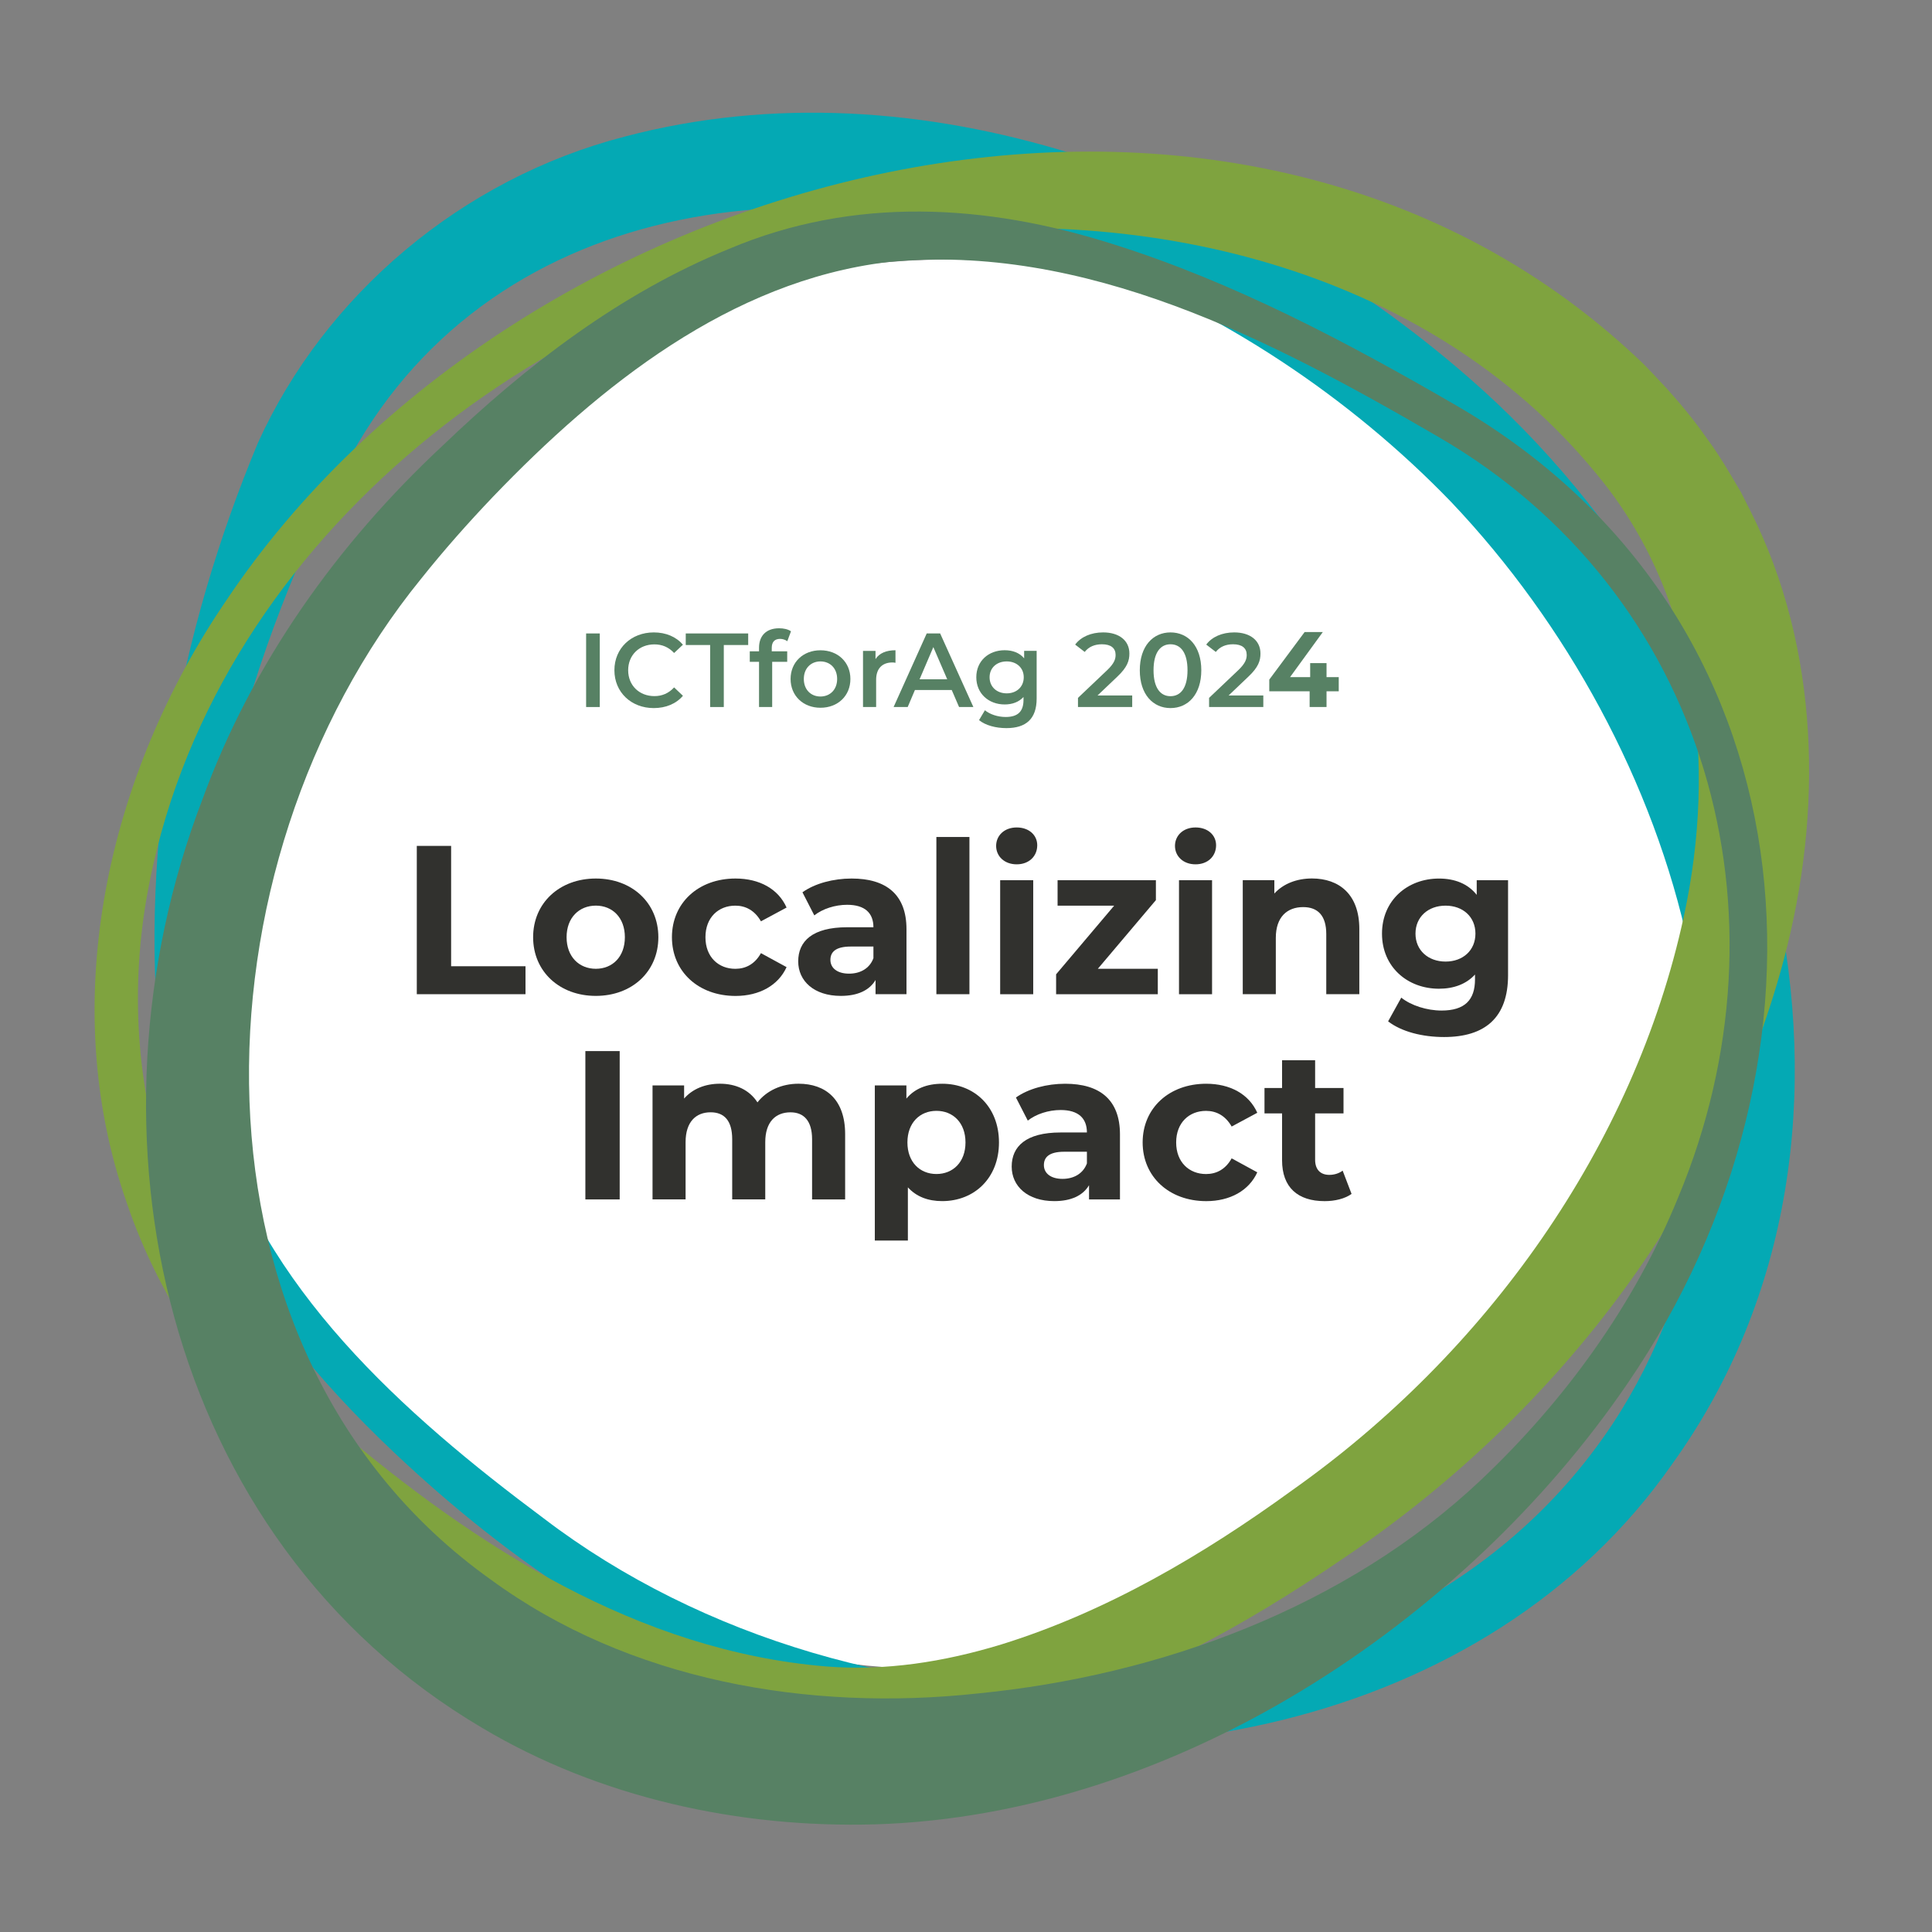
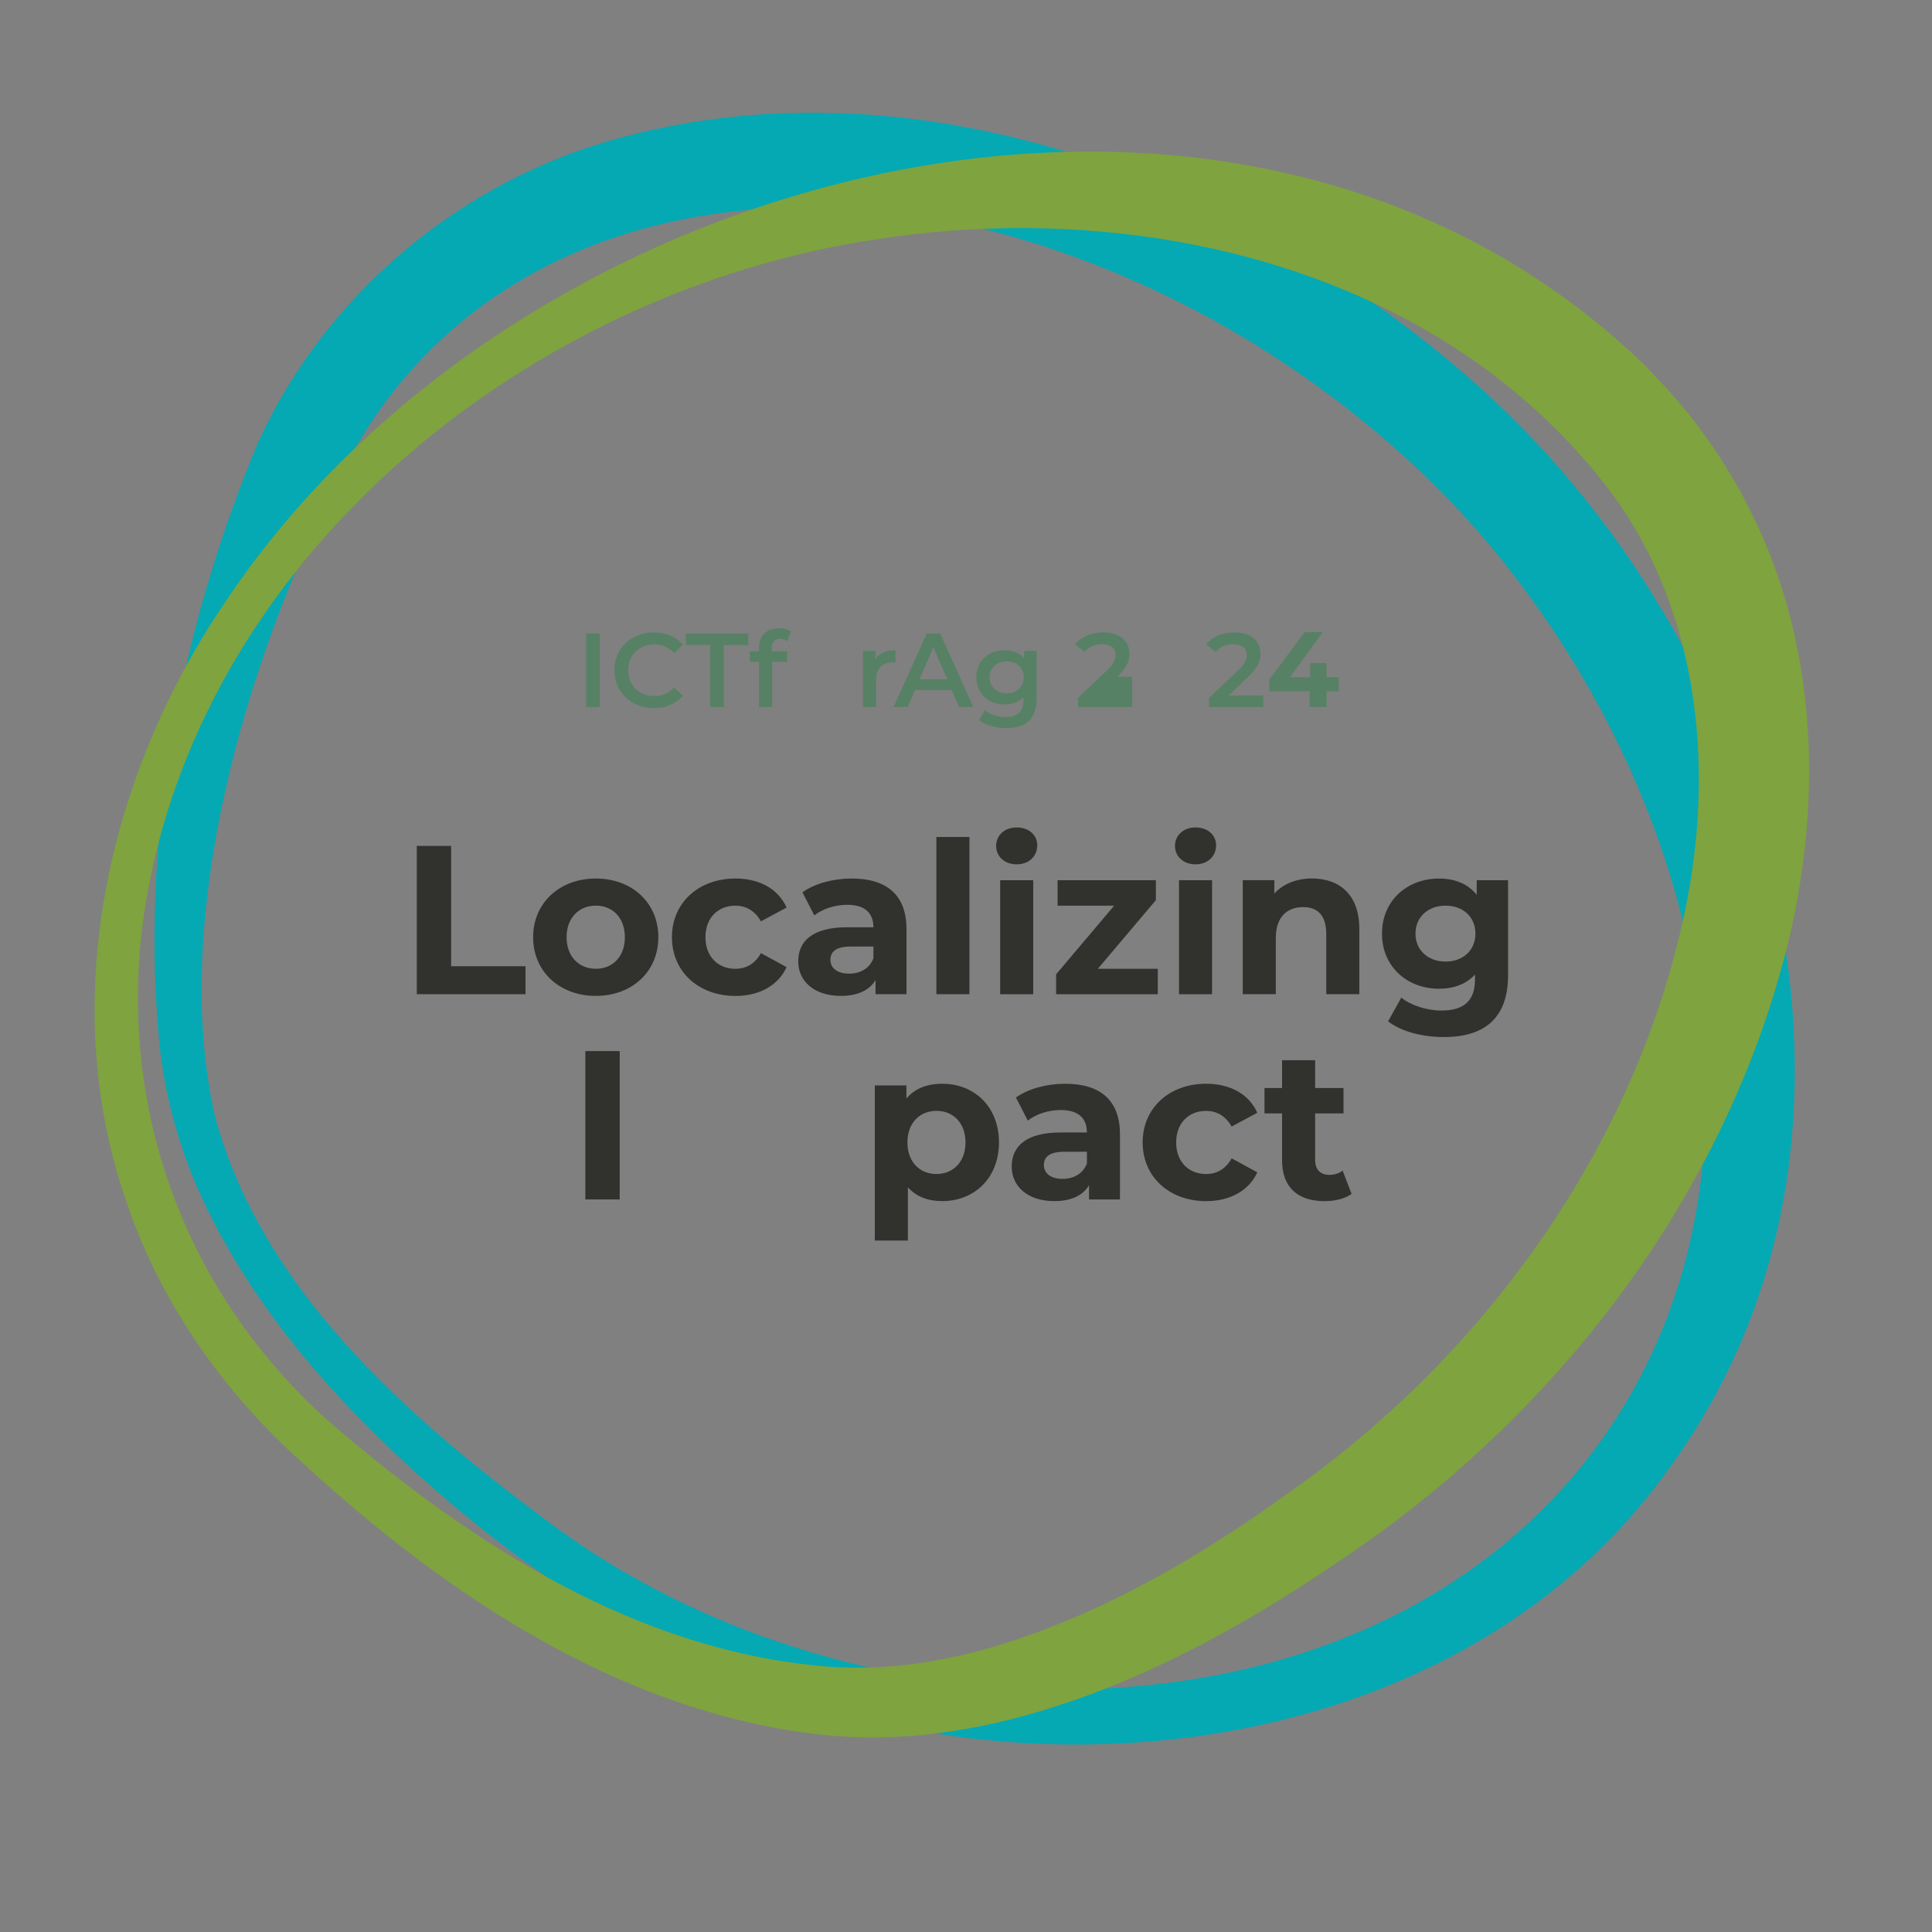
<svg xmlns="http://www.w3.org/2000/svg" id="Layer_1" x="0px" y="0px" viewBox="0 0 720 720" style="enable-background:new 0 0 720 720;" xml:space="preserve">
  <rect x="0" y="0" width="720" height="720" fill="#808080" stroke="none" />
  <style type="text/css">	.st0{fill:#FFFFFF;}	.st1{fill:#31312E;}	.st2{fill:#578164;}	.st3{fill:#04A9B4;}	.st4{fill:#7FA33F;}</style>
  <g>
-     <path class="st0" d="M627.79,359.4c-10.69,140.64-123.75,262.69-276.4,262.69S74.98,504.48,74.98,359.4S211.59,97.59,351.39,96.72  C504.04,95.76,638.78,214.74,627.79,359.4z" />
    <g>
      <path class="st1" d="M155.33,315.24h12.79v44.85h27.72v10.42h-40.51V315.24z" />
      <path class="st1" d="M198.68,349.27c0-12.79,9.87-21.87,23.37-21.87c13.5,0,23.3,9.08,23.3,21.87s-9.79,21.87-23.3,21.87   C208.55,371.15,198.68,362.07,198.68,349.27z M232.87,349.27c0-7.34-4.66-11.77-10.82-11.77s-10.9,4.42-10.9,11.77   c0,7.34,4.74,11.77,10.9,11.77S232.87,356.62,232.87,349.27z" />
      <path class="st1" d="M250.41,349.27c0-12.79,9.87-21.87,23.69-21.87c8.92,0,15.95,3.87,19.03,10.82l-9.55,5.13   c-2.29-4.03-5.68-5.84-9.55-5.84c-6.24,0-11.13,4.34-11.13,11.77c0,7.42,4.9,11.77,11.13,11.77c3.87,0,7.27-1.74,9.55-5.84   l9.55,5.21c-3.08,6.79-10.11,10.74-19.03,10.74C260.28,371.15,250.41,362.07,250.41,349.27z" />
      <path class="st1" d="M337.82,346.27v24.24h-11.53v-5.29c-2.29,3.87-6.71,5.92-12.95,5.92c-9.95,0-15.87-5.53-15.87-12.87   c0-7.5,5.29-12.71,18.24-12.71h9.79c0-5.29-3.16-8.37-9.79-8.37c-4.5,0-9.16,1.5-12.24,3.95l-4.42-8.61   c4.66-3.32,11.53-5.13,18.32-5.13C330.32,327.4,337.82,333.4,337.82,346.27z M325.5,357.09v-4.34h-8.45   c-5.76,0-7.58,2.13-7.58,4.97c0,3.08,2.61,5.13,6.95,5.13C320.53,362.86,324.08,360.96,325.5,357.09z" />
      <path class="st1" d="M348.96,311.92h12.32v58.59h-12.32V311.92z" />
      <path class="st1" d="M371.23,315.24c0-3.87,3.08-6.87,7.66-6.87s7.66,2.84,7.66,6.63c0,4.11-3.08,7.11-7.66,7.11   S371.23,319.11,371.23,315.24z M372.73,328.03h12.32v42.49h-12.32V328.03z" />
      <path class="st1" d="M431.48,361.04v9.48h-37.9v-7.42l21.64-25.59h-21.09v-9.48h36.64v7.42l-21.64,25.59H431.48z" />
      <path class="st1" d="M437.88,315.24c0-3.87,3.08-6.87,7.66-6.87c4.58,0,7.66,2.84,7.66,6.63c0,4.11-3.08,7.11-7.66,7.11   C440.95,322.11,437.88,319.11,437.88,315.24z M439.38,328.03h12.32v42.49h-12.32V328.03z" />
      <path class="st1" d="M506.58,346.19v24.32h-12.32v-22.43c0-6.87-3.16-10.03-8.61-10.03c-5.92,0-10.19,3.63-10.19,11.45v21.01   h-12.32v-42.49h11.77v4.97c3.32-3.63,8.29-5.61,14.06-5.61C499,327.4,506.58,333.24,506.58,346.19z" />
      <path class="st1" d="M562.01,328.03v35.38c0,15.79-8.53,23.06-23.85,23.06c-8.05,0-15.87-1.98-20.85-5.84l4.9-8.84   c3.63,2.92,9.55,4.81,15,4.81c8.69,0,12.48-3.95,12.48-11.61v-1.81c-3.24,3.55-7.9,5.29-13.42,5.29   c-11.77,0-21.24-8.13-21.24-20.53c0-12.4,9.48-20.53,21.24-20.53c5.92,0,10.82,1.97,14.06,6.08v-5.45H562.01z M549.85,347.93   c0-6.24-4.66-10.42-11.13-10.42c-6.48,0-11.21,4.19-11.21,10.42c0,6.24,4.74,10.42,11.21,10.42   C545.19,358.35,549.85,354.17,549.85,347.93z" />
      <path class="st1" d="M218.15,391.71h12.79v55.28h-12.79V391.71z" />
-       <path class="st1" d="M314.96,422.67v24.32h-12.32v-22.43c0-6.87-3.08-10.03-8.05-10.03c-5.53,0-9.4,3.55-9.4,11.13v21.32h-12.32   v-22.43c0-6.87-2.92-10.03-8.05-10.03c-5.45,0-9.32,3.55-9.32,11.13v21.32h-12.32V404.5h11.77v4.9c3.16-3.63,7.9-5.53,13.35-5.53   c5.92,0,10.98,2.29,13.98,6.95c3.4-4.34,8.92-6.95,15.32-6.95C307.69,403.87,314.96,409.72,314.96,422.67z" />
      <path class="st1" d="M372.29,425.75c0,13.34-9.24,21.87-21.16,21.87c-5.29,0-9.63-1.66-12.79-5.13v19.82h-12.32v-57.8h11.77v4.9   c3.08-3.71,7.66-5.53,13.35-5.53C363.05,403.87,372.29,412.4,372.29,425.75z M359.81,425.75c0-7.34-4.66-11.77-10.82-11.77   c-6.16,0-10.82,4.42-10.82,11.77s4.66,11.77,10.82,11.77C355.15,437.51,359.81,433.09,359.81,425.75z" />
      <path class="st1" d="M417.38,422.75v24.24h-11.53v-5.29c-2.29,3.87-6.71,5.92-12.95,5.92c-9.95,0-15.87-5.53-15.87-12.87   c0-7.5,5.29-12.71,18.24-12.71h9.79c0-5.29-3.16-8.37-9.79-8.37c-4.5,0-9.16,1.5-12.24,3.95l-4.42-8.61   c4.66-3.31,11.53-5.13,18.32-5.13C409.88,403.87,417.38,409.87,417.38,422.75z M405.06,433.57v-4.35h-8.45   c-5.76,0-7.58,2.13-7.58,4.98c0,3.08,2.61,5.13,6.95,5.13C400.09,439.33,403.64,437.43,405.06,433.57z" />
      <path class="st1" d="M425.83,425.75c0-12.79,9.87-21.87,23.69-21.87c8.92,0,15.95,3.87,19.03,10.82l-9.55,5.13   c-2.29-4.03-5.68-5.84-9.55-5.84c-6.24,0-11.13,4.34-11.13,11.77c0,7.42,4.9,11.77,11.13,11.77c3.87,0,7.27-1.74,9.55-5.85   l9.55,5.21c-3.08,6.79-10.11,10.74-19.03,10.74C435.7,447.62,425.83,438.54,425.83,425.75z" />
      <path class="st1" d="M503.69,444.94c-2.53,1.82-6.24,2.69-10.03,2.69c-10.03,0-15.87-5.13-15.87-15.24v-17.45h-6.55v-9.48h6.55   v-10.34h12.32v10.34h10.58v9.48h-10.58v17.29c0,3.63,1.98,5.61,5.29,5.61c1.82,0,3.63-0.55,4.97-1.58L503.69,444.94z" />
    </g>
    <g>
      <g>
        <path class="st2" d="M498.91,257.62h-4.55v5.86h-6.3v-5.86h-15.04v-4.35l13.17-17.72h6.78l-12.21,16.8h7.5v-5.23h6.1v5.23h4.55    V257.62z" />
      </g>
      <g>
        <path class="st2" d="M218.43,236.07h5.09v27.42h-5.09V236.07z" />
        <path class="st2" d="M228.97,249.78c0-8.19,6.27-14.1,14.69-14.1c4.47,0,8.31,1.61,10.85,4.58l-3.29,3.09    c-2-2.16-4.46-3.21-7.33-3.21c-5.68,0-9.79,4-9.79,9.64c0,5.64,4.11,9.64,9.79,9.64c2.86,0,5.33-1.06,7.33-3.25l3.29,3.13    c-2.54,2.98-6.38,4.58-10.89,4.58C235.23,263.88,228.97,257.96,228.97,249.78z" />
        <path class="st2" d="M264.65,240.38h-9.09v-4.31h23.27v4.31h-9.09v23.11h-5.09V240.38z" />
        <path class="st2" d="M287.61,241.47v1.25h5.76v3.92h-5.6v16.84h-4.9v-16.84h-3.45v-3.92h3.45v-1.33c0-4.39,2.62-7.25,7.48-7.25    c1.68,0,3.33,0.35,4.43,1.13l-1.37,3.68c-0.75-0.51-1.68-0.86-2.7-0.86C288.67,238.1,287.61,239.24,287.61,241.47z" />
-         <path class="st2" d="M294.63,253.03c0-6.27,4.7-10.69,11.12-10.69c6.5,0,11.17,4.43,11.17,10.69c0,6.27-4.66,10.73-11.17,10.73    C299.33,263.76,294.63,259.3,294.63,253.03z M311.98,253.03c0-4-2.66-6.54-6.23-6.54c-3.52,0-6.19,2.54-6.19,6.54    c0,4,2.66,6.54,6.19,6.54C309.31,259.57,311.98,257.02,311.98,253.03z" />
        <path class="st2" d="M333.72,242.33V247c-0.43-0.08-0.79-0.12-1.14-0.12c-3.72,0-6.07,2.19-6.07,6.46v10.15h-4.89v-20.92h4.66    v3.05C327.69,243.43,330.24,242.33,333.72,242.33z" />
        <path class="st2" d="M354.68,257.14h-13.71l-2.7,6.35h-5.25l12.34-27.42h5.01l12.38,27.42h-5.33L354.68,257.14z M353,253.15    l-5.17-11.99l-5.13,11.99H353z" />
        <path class="st2" d="M386.33,242.57v17.74c0,7.6-3.96,11.04-11.28,11.04c-3.92,0-7.8-1.02-10.19-2.98l2.19-3.68    c1.84,1.53,4.82,2.51,7.72,2.51c4.62,0,6.66-2.12,6.66-6.35v-1.1c-1.72,1.88-4.19,2.78-7.01,2.78c-5.99,0-10.58-4.07-10.58-10.14    c0-6.07,4.58-10.07,10.58-10.07c2.94,0,5.52,0.94,7.25,3.02v-2.78H386.33z M381.52,252.4c0-3.53-2.66-5.91-6.35-5.91    c-3.72,0-6.38,2.39-6.38,5.91c0,3.56,2.66,5.99,6.38,5.99C378.85,258.4,381.52,255.97,381.52,252.4z" />
-         <path class="st2" d="M421.94,259.18v4.31h-20.21v-3.41l10.89-10.34c2.66-2.54,3.13-4.15,3.13-5.68c0-2.51-1.72-3.96-5.09-3.96    c-2.66,0-4.9,0.9-6.42,2.86l-3.56-2.74c2.11-2.86,5.91-4.54,10.42-4.54c5.95,0,9.79,3.02,9.79,7.87c0,2.66-0.75,5.09-4.54,8.66    l-7.33,6.97H421.94z" />
-         <path class="st2" d="M424.77,249.78c0-9.01,4.94-14.1,11.44-14.1c6.54,0,11.48,5.09,11.48,14.1c0,9.01-4.94,14.1-11.48,14.1    C429.7,263.88,424.77,258.79,424.77,249.78z M442.55,249.78c0-6.62-2.58-9.68-6.35-9.68c-3.72,0-6.31,3.06-6.31,9.68    s2.59,9.67,6.31,9.67C439.97,259.45,442.55,256.4,442.55,249.78z" />
+         <path class="st2" d="M421.94,259.18v4.31h-20.21v-3.41l10.89-10.34c2.66-2.54,3.13-4.15,3.13-5.68c0-2.51-1.72-3.96-5.09-3.96    c-2.66,0-4.9,0.9-6.42,2.86l-3.56-2.74c2.11-2.86,5.91-4.54,10.42-4.54c5.95,0,9.79,3.02,9.79,7.87c0,2.66-0.75,5.09-4.54,8.66    H421.94z" />
        <path class="st2" d="M470.8,259.18v4.31h-20.21v-3.41l10.89-10.34c2.66-2.54,3.13-4.15,3.13-5.68c0-2.51-1.72-3.96-5.09-3.96    c-2.66,0-4.9,0.9-6.42,2.86l-3.57-2.74c2.12-2.86,5.91-4.54,10.42-4.54c5.95,0,9.79,3.02,9.79,7.87c0,2.66-0.75,5.09-4.55,8.66    l-7.32,6.97H470.8z" />
      </g>
    </g>
    <g>
      <path class="st3" d="M96.11,165.06c25.01-55.21,76.06-98.47,136.61-114.13c110.16-29.15,230.25,16.27,314.32,89.53   c114.74,99.49,165.72,280.72,76.09,405.2c-68.96,98.86-209.37,125.66-324.58,88.45c-57.91-17.38-108.42-51.95-151.7-92.82   c-28.82-27.25-54.51-58.27-71.21-94.02c-8.43-17.95-13.83-37.35-16.1-56.82C51.99,313.61,66.64,235.73,96.11,165.06L96.11,165.06z    M125.92,179.2c-33.71,65.16-62.78,163.17-45.78,236.87c17.01,63.45,70.05,110.72,122.5,149.79   c117.65,89.79,314.84,90.45,398.21-35.03c70.22-106.48,25.86-253.23-60.03-343.74c-38.03-39.39-85.87-71.03-137.55-90.29   C297.95,56.73,176.02,75.65,125.92,179.2L125.92,179.2z" />
    </g>
    <path class="st4" d="M112.93,545.32c-29.45-26.26-53.05-59.64-65.72-97.16c-26.39-75.25-6.91-159.78,36.95-224.14  C192.71,61.44,458.59-9.49,610.49,133.74c3.16,2.88,7.76,7.99,10.74,11.13c5.25,5.83,10.34,11.99,14.82,18.44  c2.89,3.84,6.32,9.2,8.7,13.27c0,0,4.05,6.83,4.05,6.83l3.58,7.09c25.93,51.46,26.98,112.3,12.4,167.08  c-24.52,91.84-86.4,171.15-164.81,223.61c-36.64,24.99-75.92,46.73-119.15,58.47c-24.16,6.54-50.28,9.68-75.59,6.71  C231.3,638,166.12,594.27,112.93,545.32L112.93,545.32z M124.87,531.74c52.55,44.78,113.12,83.49,182.94,89.29  c22.03,1.77,43.93-1.66,65.34-8.19c39.13-12.13,75.32-33.42,108.49-57.53c71.79-50.71,127.29-127.73,145.89-213.87  c12.27-56.65,5.47-119.14-32.47-164.71C531.59,99.05,422.76,73.99,326.29,89.26C199.41,108.08,77.59,204.1,54.71,334.16  C41.68,408.91,67.59,482.04,124.87,531.74L124.87,531.74z" />
-     <path class="st2" d="M542.59,151.04c134.18,77.77,146.98,243.07,64.03,364.41c-61.35,89.95-169.5,161.04-280.44,164.43  c-50.6,1.45-102.73-9.87-146.5-35.95C60.34,573.51,27.9,421.85,75.43,297.93c18.46-50.65,50.23-95.16,89.41-131.74  c31.28-29.98,66.29-56.94,106.84-73.44c46.53-19.68,95.73-16.82,143.02-1.79C459.77,105.1,501.95,127.48,542.59,151.04  L542.59,151.04z M535.79,162.67c-61.85-36-131.65-72.4-205.23-64.97c-58.36,7.1-107.12,46.06-146.76,87.35  c-9.33,9.78-18.44,20.06-26.87,30.64c-86.66,106.48-92.5,288.49,25.85,372.89c51.57,37.85,118.74,49.35,181.71,42.51  c67.79-6.67,137.08-31.97,187.5-79.63c31.21-29.53,57.19-65.33,73.42-105.24C669.51,340.69,636.57,220.99,535.79,162.67  L535.79,162.67z" />
  </g>
</svg>